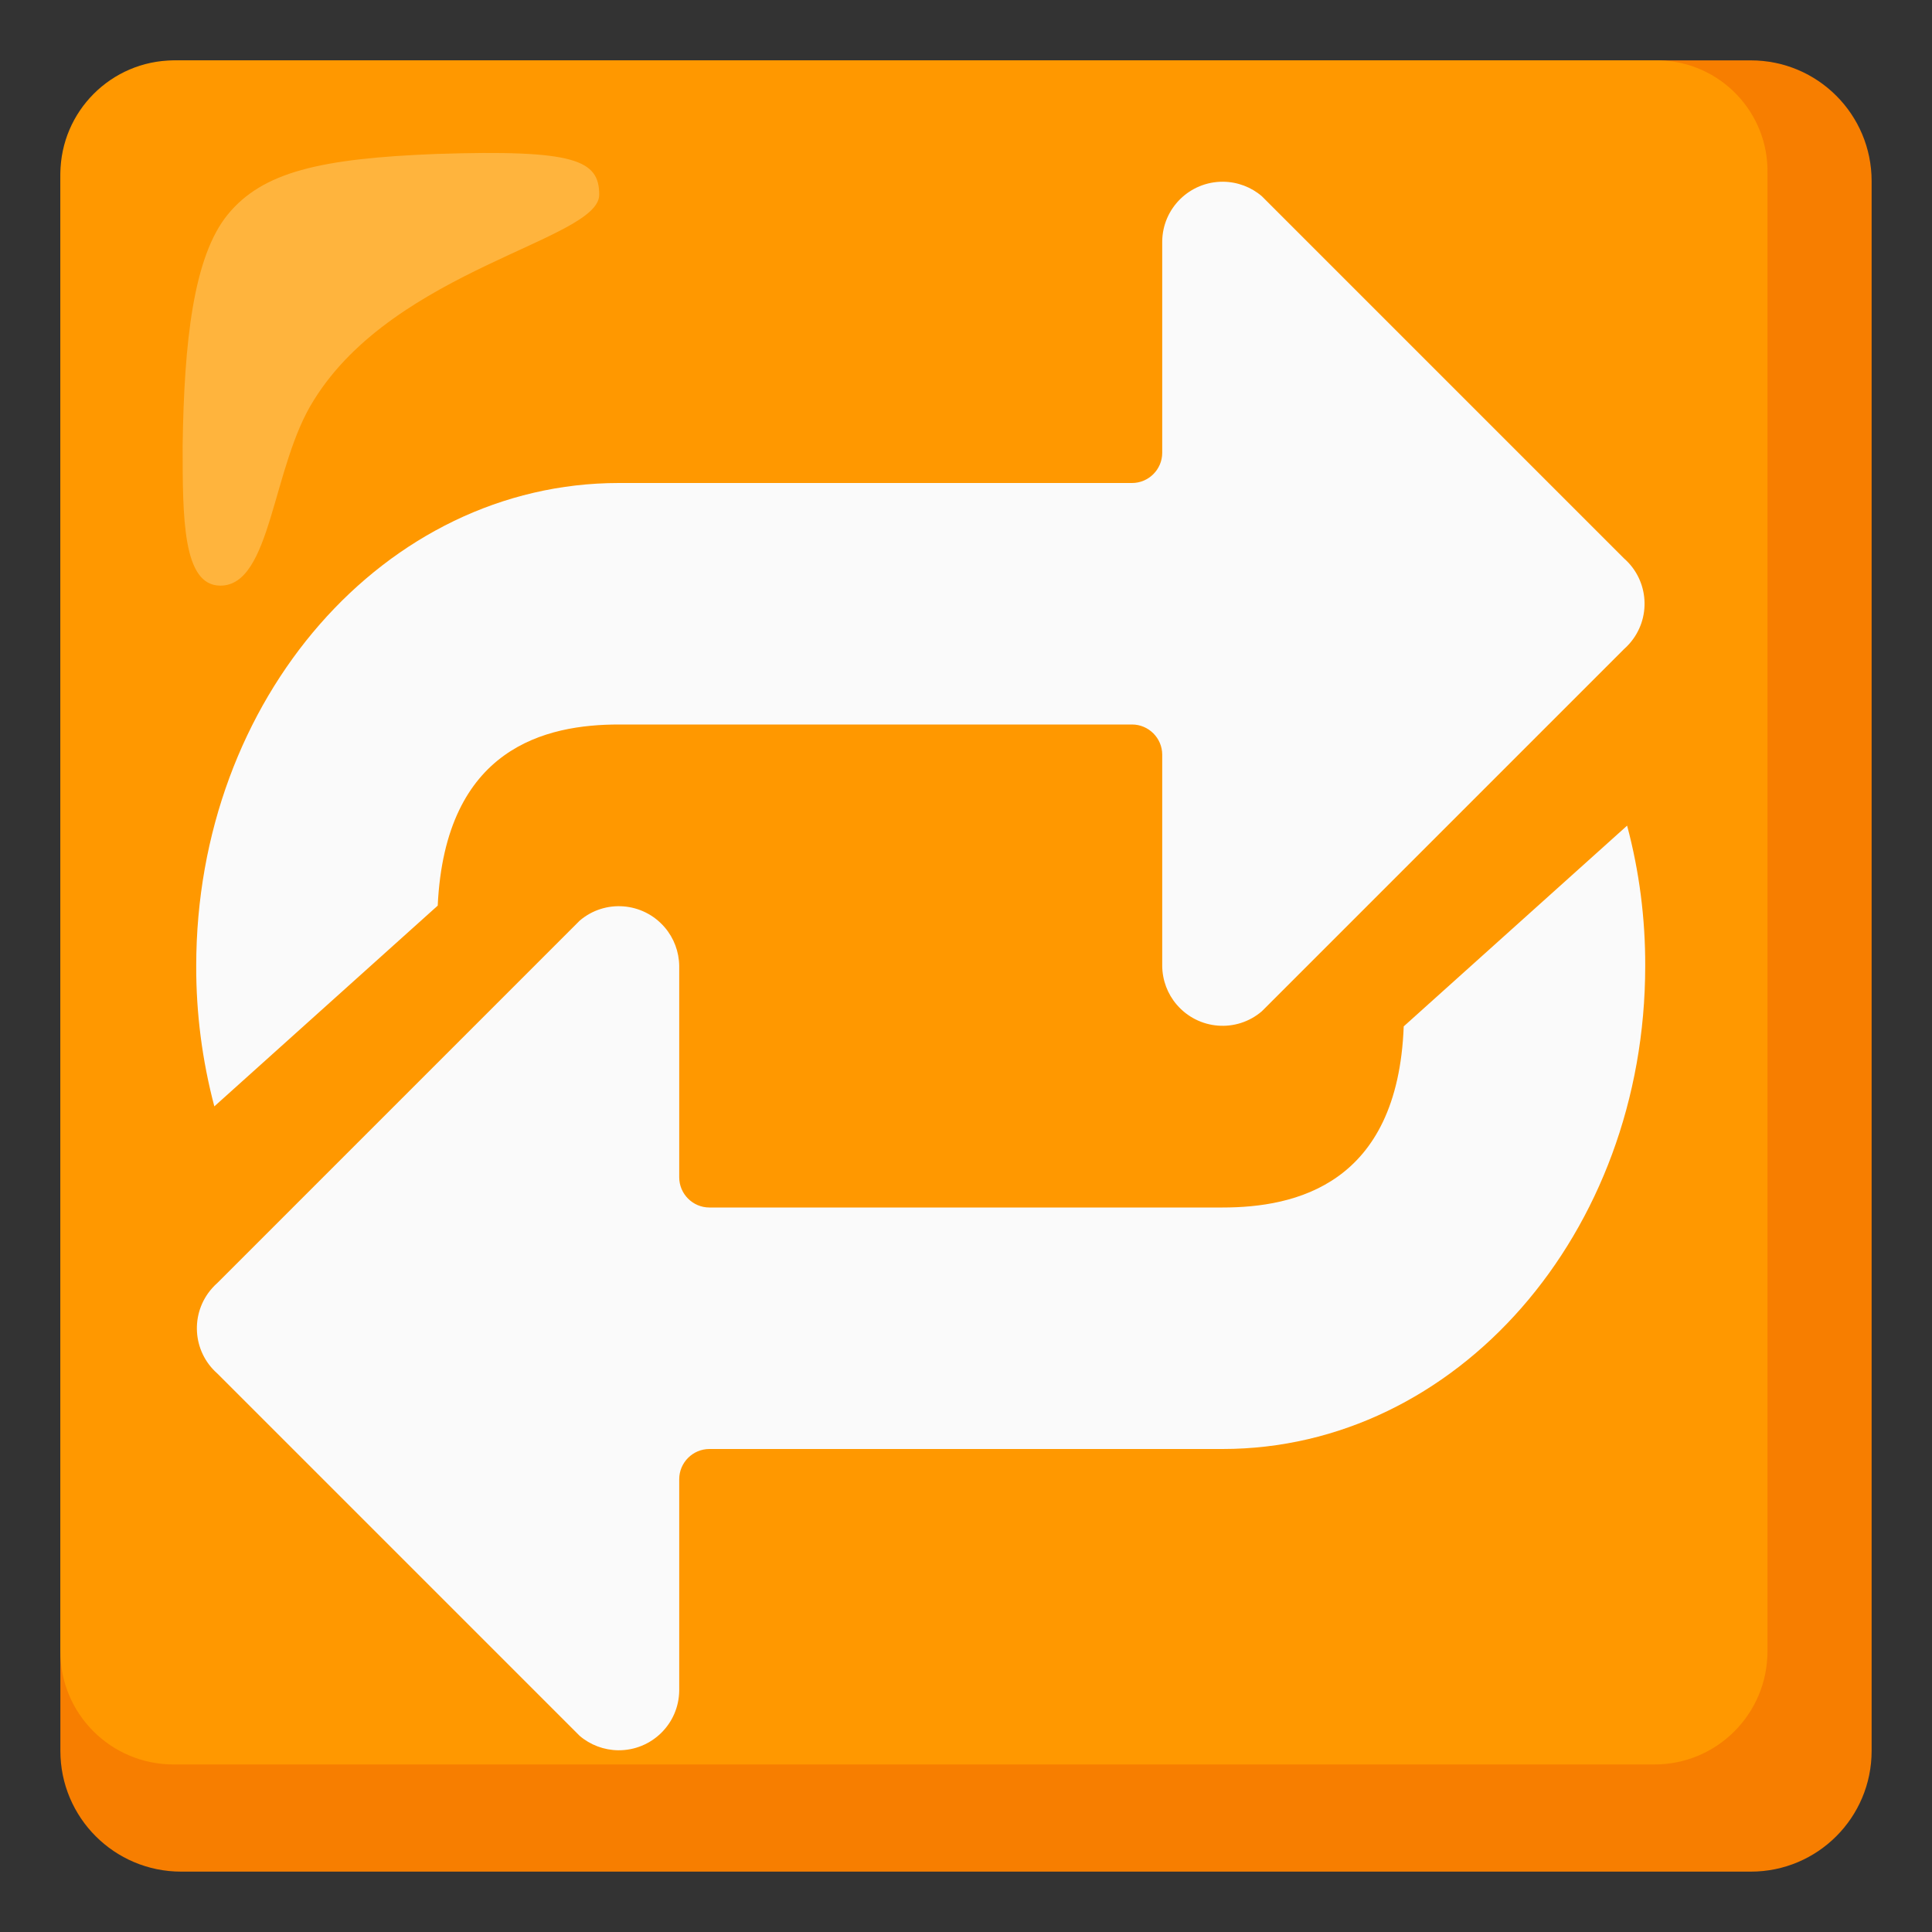
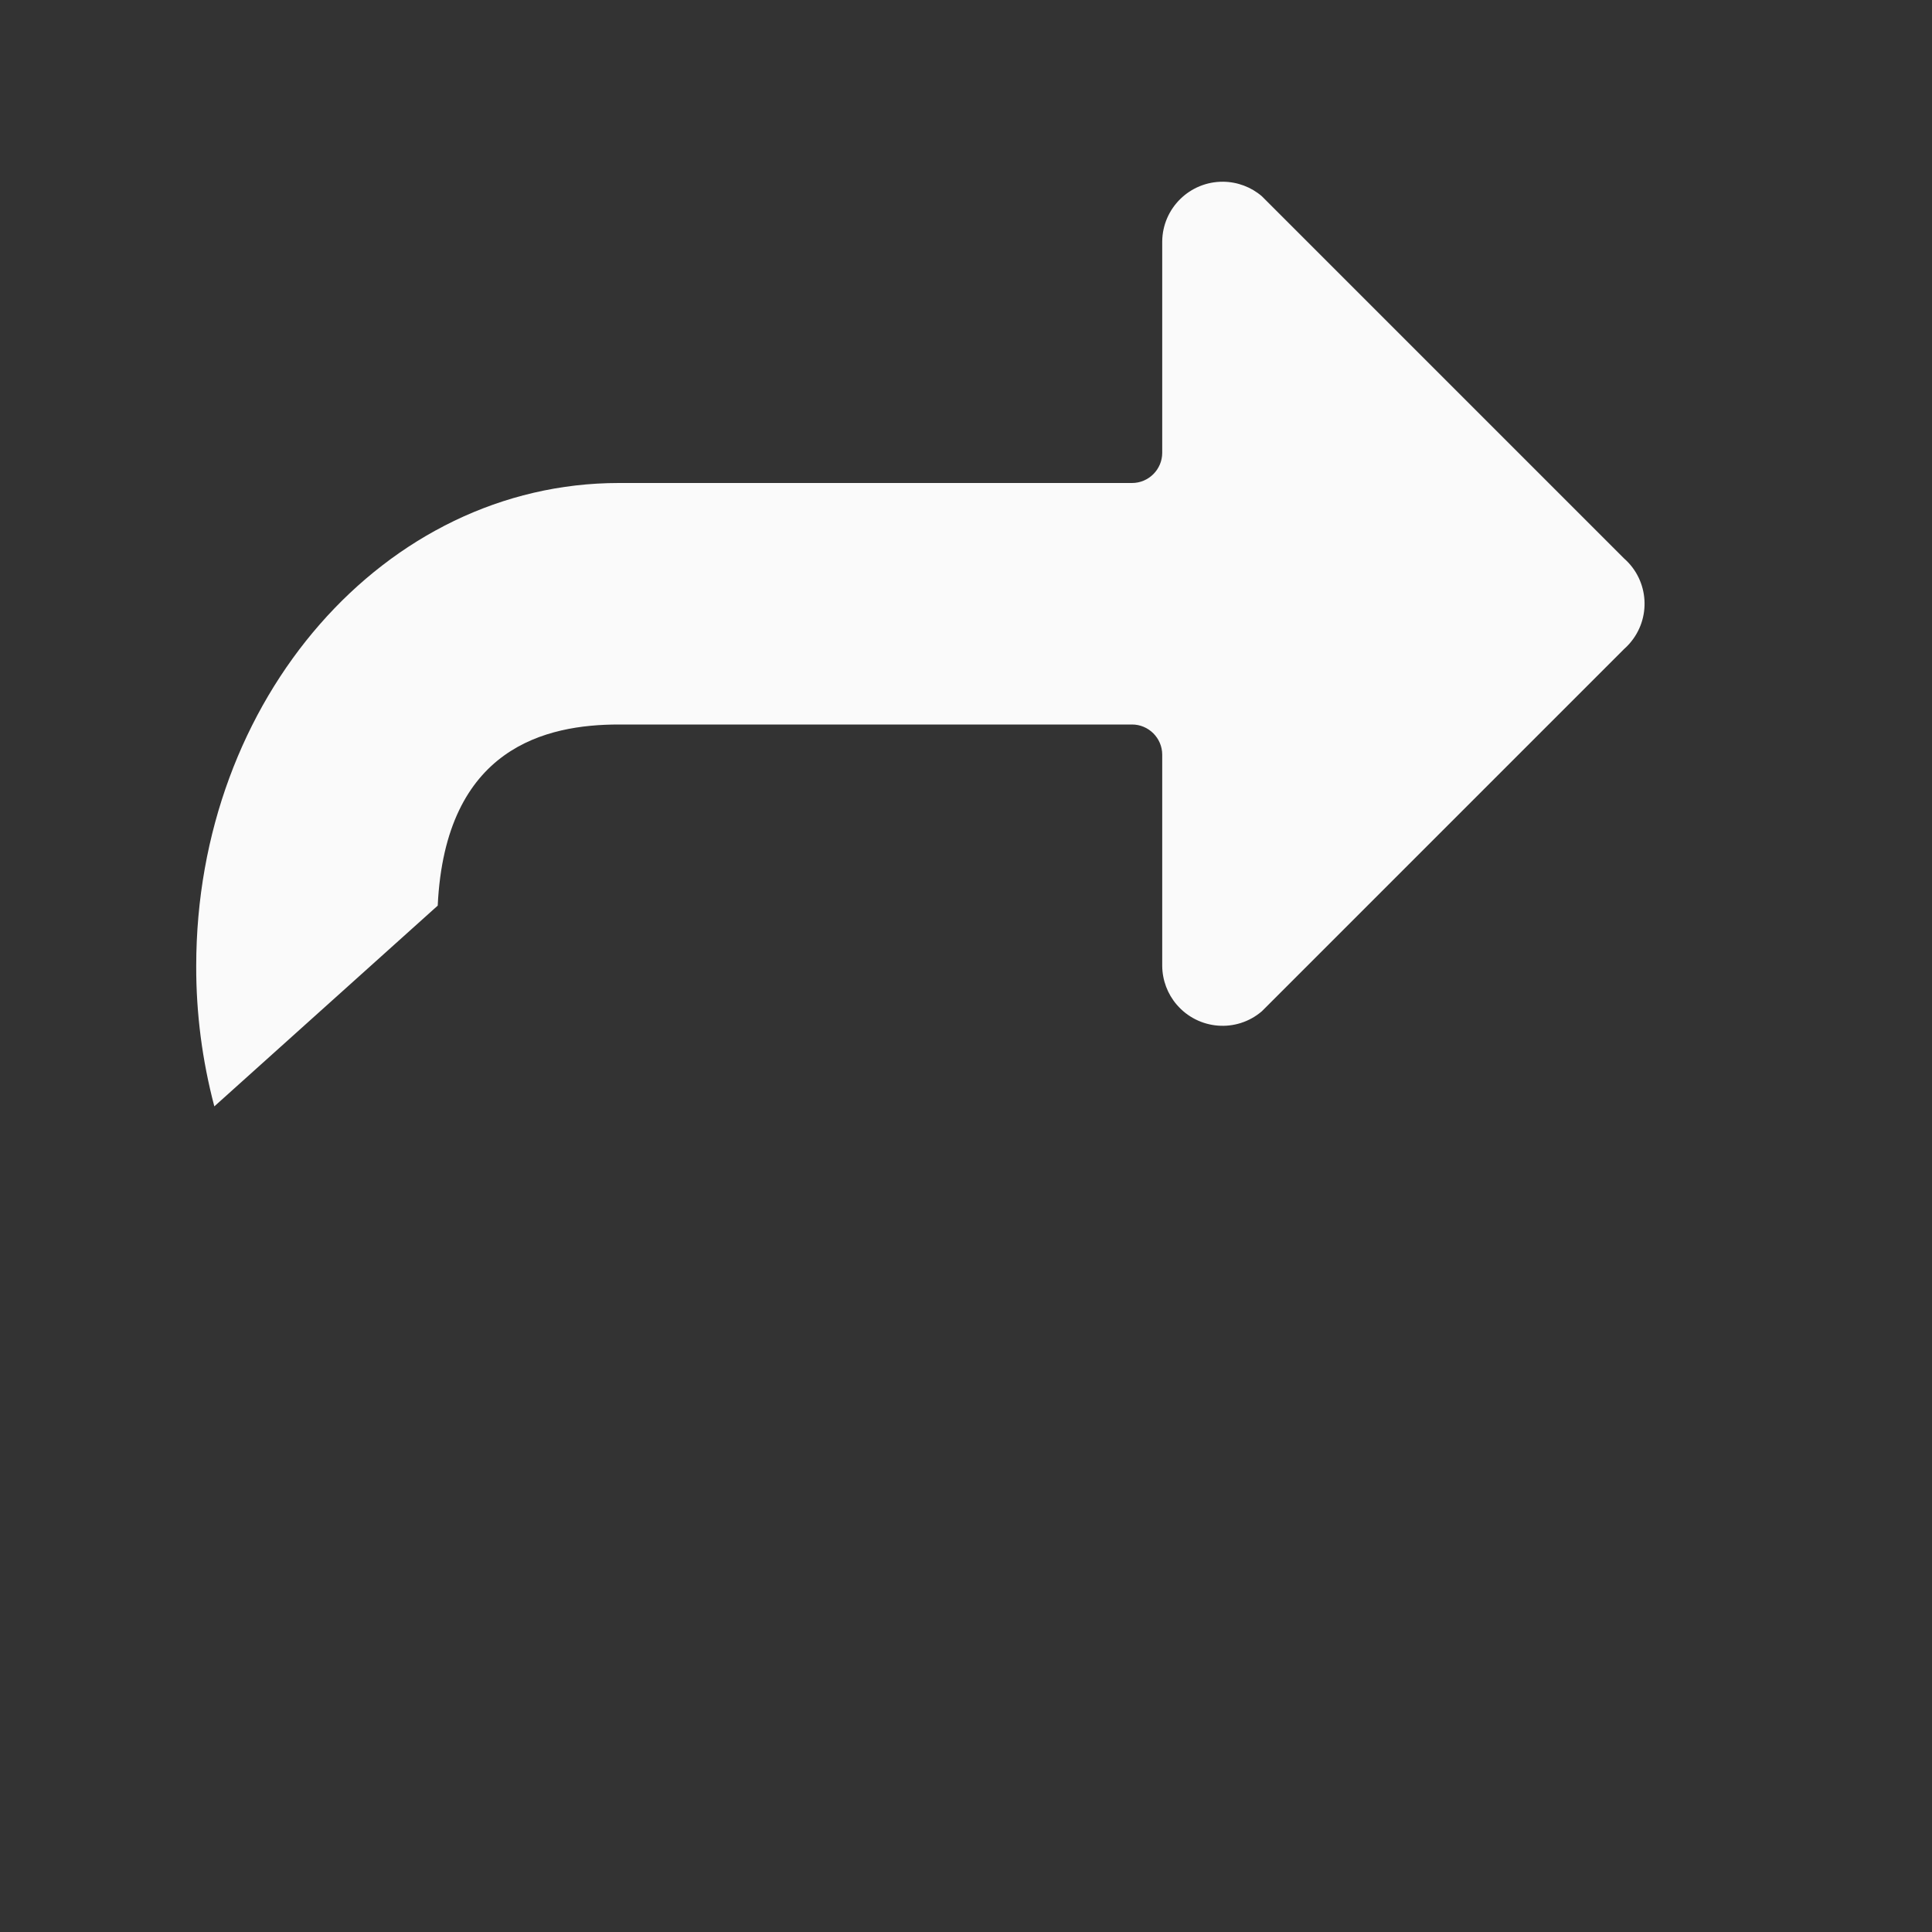
<svg xmlns="http://www.w3.org/2000/svg" width="128" height="128" style="enable-background:new 0 0 128 128;">
  <rect width="100%" height="100%" fill="#333333" stroke="none" />
  <g>
-     <path d="M116,4H12c-4.42,0-8,3.58-8,8v104c0,4.42,3.58,8,8,8h104c4.42,0,8-3.58,8-8V12 C124,7.58,120.42,4,116,4z" style="fill:#F77E00;" />
-     <path d="M109.7,4H11.5C7.37,4.03,4.03,7.37,4,11.5v97.9c-0.01,4.14,3.34,7.49,7.48,7.5c0.01,0,0.01,0,0.02,0 h98.1c4.14,0.01,7.49-3.34,7.5-7.48c0-0.01,0-0.01,0-0.02V11.5c0.09-4.05-3.13-7.41-7.18-7.5C109.85,4,109.77,4,109.7,4z" style="fill:#FF9800;" />
-     <path d="M39.7,12.9c0-2.3-1.6-3-10.8-2.7c-7.7,0.3-11.5,1.2-13.8,4 s-2.9,8.5-3,15.3c0,4.8,0,9.3,2.5,9.3c3.4,0,3.4-7.9,6.2-12.3C26.2,17.8,39.7,15.9,39.7,12.9z" style="opacity:0.75;fill:#FFBD52;enable-background:new ;" />
    <path d="M83.6,67c-1.68,1.44-4.2,1.24-5.64-0.44C77.35,65.85,77.01,64.94,77,64V50c0-1.1-0.9-2-2-2H41 c-4.8,0-11.5,1.5-12,12L14.2,73.3l0,0c-0.8-3.03-1.21-6.16-1.2-9.3c0-17.7,12.5-32,28-32h34c1.1,0,2-0.9,2-2V16 c0.02-2.21,1.83-3.98,4.04-3.96c0.94,0.01,1.85,0.35,2.56,0.96l24,24c1.66,1.46,1.82,3.99,0.35,5.65 c-0.11,0.13-0.23,0.24-0.35,0.35L83.6,67z" style="fill:#FAFAFA;" />
-     <path d="M38.4,61c1.68-1.44,4.2-1.24,5.64,0.44c0.61,0.71,0.95,1.62,0.96,2.56v14c0,1.1,0.9,2,2,2h34 c4.8,0,11.6-1.5,12-12l14.8-13.3l0,0c0.81,3.03,1.21,6.16,1.2,9.3c0,17.7-12.5,32-28,32H47c-1.1,0-2,0.9-2,2v14 c-0.02,2.21-1.83,3.98-4.04,3.96c-0.94-0.01-1.85-0.35-2.56-0.96l-24-24c-1.66-1.46-1.82-3.99-0.35-5.65 c0.11-0.13,0.23-0.24,0.35-0.35L38.4,61z" style="fill:#FAFAFA;" />
  </g>
</svg>